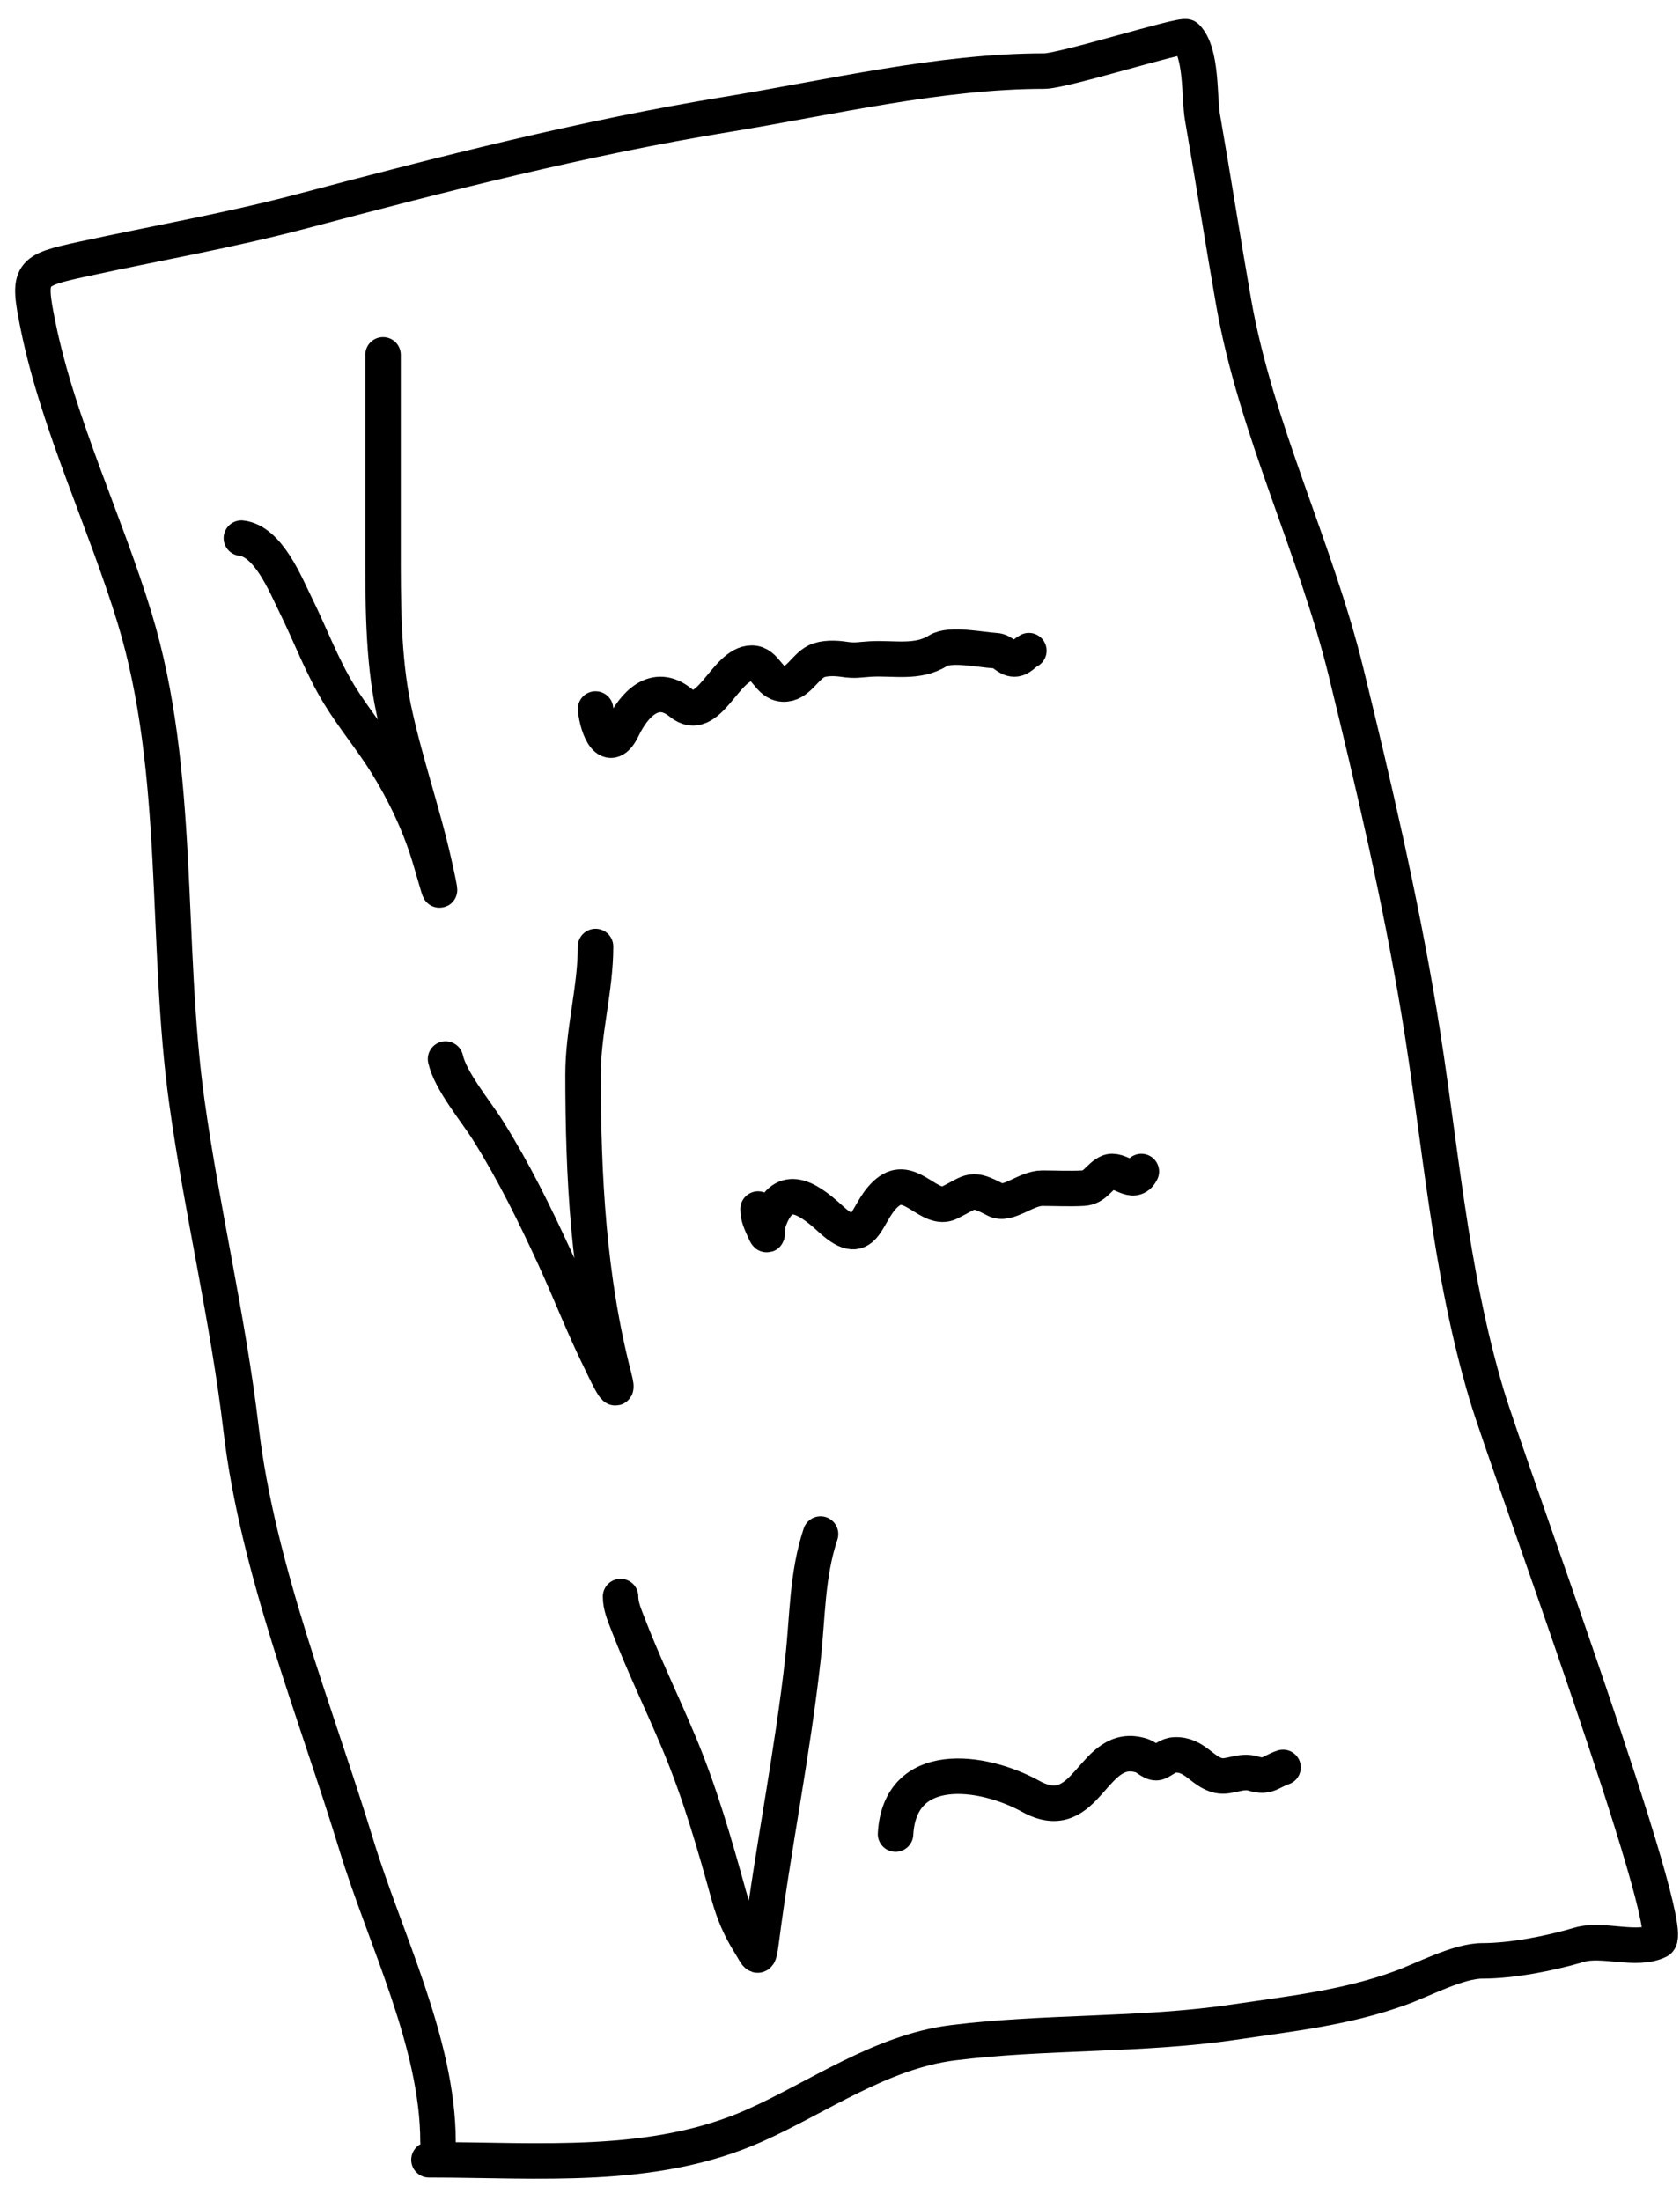
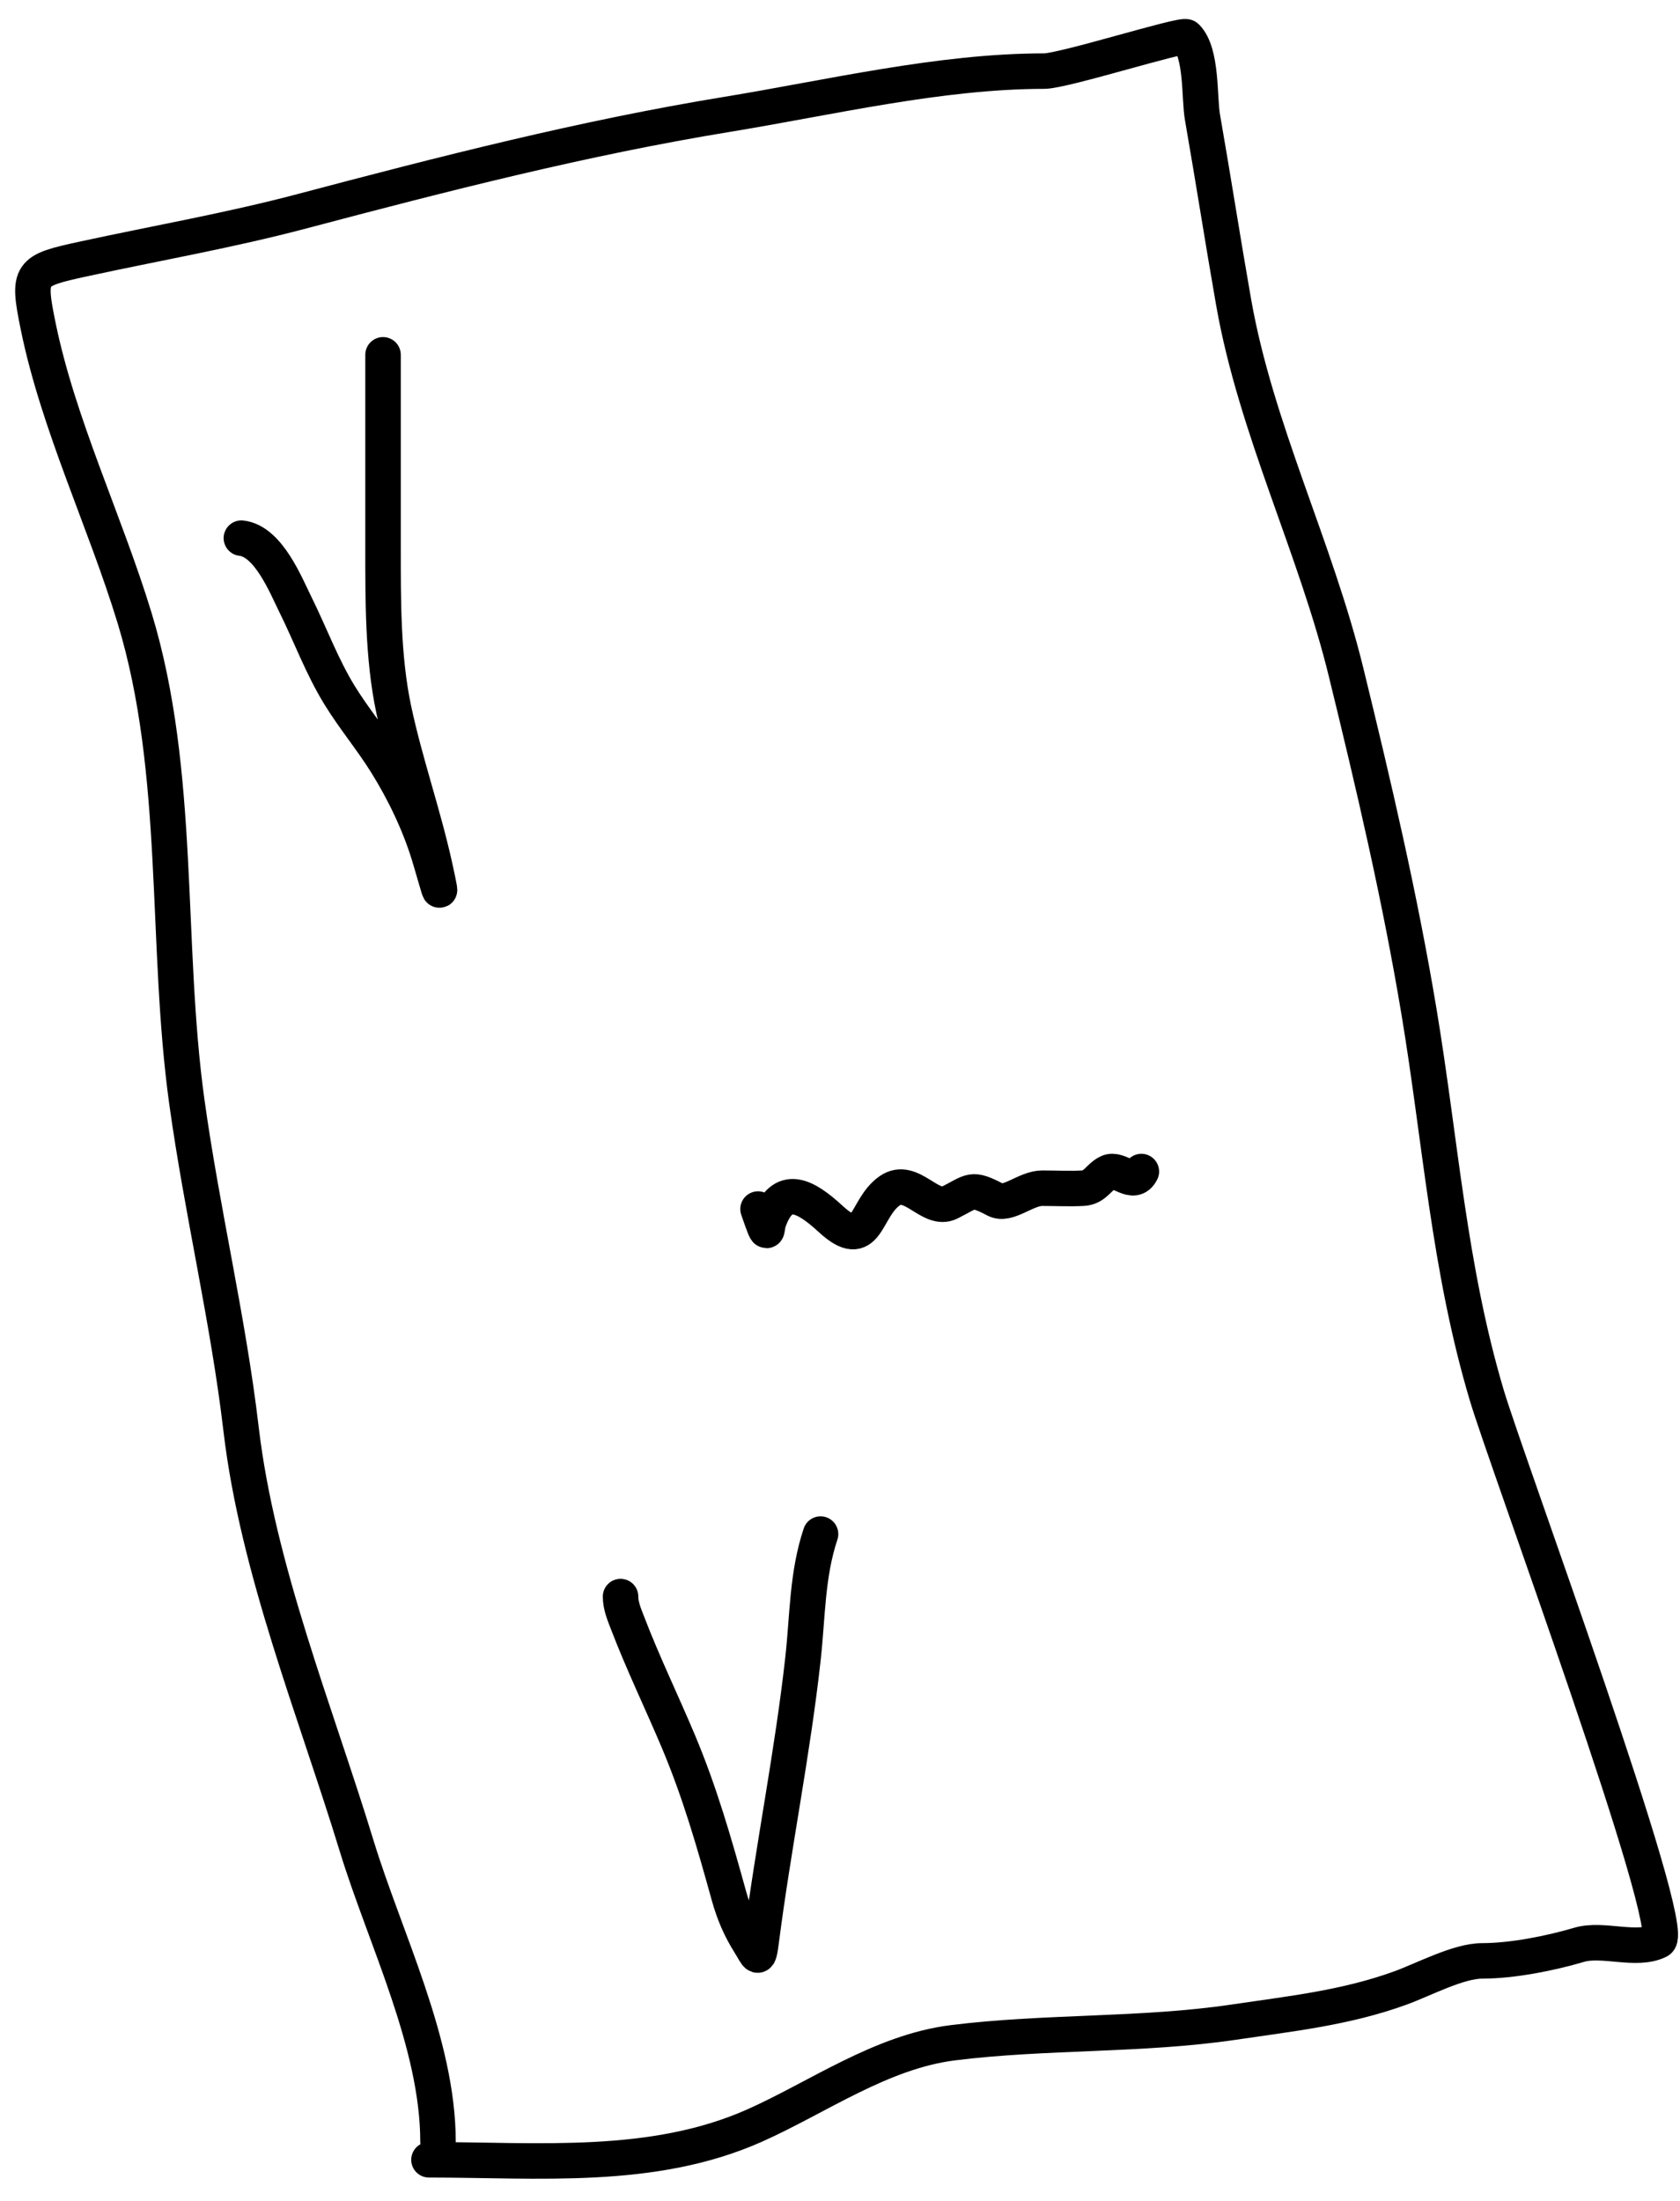
<svg xmlns="http://www.w3.org/2000/svg" width="71" height="93" viewBox="0 0 71 93" fill="none">
  <path d="M18.511 90.505C18.511 86.344 16.267 81.912 15.072 78.002C13.343 72.345 10.885 66.312 10.19 60.404C9.643 55.752 8.541 51.199 7.897 46.564C6.966 39.856 7.682 32.669 5.69 26.122C4.452 22.055 2.464 17.944 1.614 13.789C1.148 11.508 1.249 11.439 3.524 10.944C6.603 10.275 9.702 9.737 12.758 8.928C18.715 7.351 24.657 5.826 30.738 4.831C35.076 4.121 39.731 3.005 44.132 3.005C44.953 3.005 49.988 1.41 50.14 1.562C50.809 2.231 50.672 4.12 50.819 4.958C51.274 7.559 51.678 10.17 52.135 12.77C53.078 18.132 55.6 23.136 56.89 28.415C58.057 33.189 59.158 37.884 59.968 42.743C60.884 48.236 61.228 53.572 62.834 58.961C63.67 61.77 70.977 81.572 70.093 82.014C69.162 82.479 67.738 81.888 66.74 82.183C65.526 82.543 63.913 82.863 62.643 82.863C61.634 82.863 60.173 83.649 59.183 84.009C56.87 84.85 54.551 85.094 52.135 85.453C48.247 86.028 44.176 85.834 40.269 86.323C37.234 86.702 34.54 88.645 31.884 89.825C27.59 91.734 22.775 91.269 18.129 91.269" stroke="black" stroke-width="1.5" stroke-linecap="round" />
  <path d="M10.201 22.741C11.342 22.868 12.078 24.727 12.49 25.559C13.121 26.832 13.602 28.157 14.349 29.374C14.958 30.366 15.711 31.262 16.325 32.25C17.073 33.453 17.708 34.774 18.125 36.124C18.396 37.001 18.833 38.694 18.38 36.633C17.887 34.392 17.114 32.218 16.638 29.971C16.173 27.772 16.188 25.343 16.188 23.104C16.188 20.4 16.188 17.697 16.188 14.994" stroke="black" stroke-width="1.5" stroke-linecap="round" />
-   <path d="M18.83 44.752C19.038 45.687 20.116 46.964 20.63 47.785C21.715 49.517 22.597 51.313 23.448 53.166C24.096 54.577 24.659 56.038 25.345 57.431C25.484 57.712 26.273 59.443 25.952 58.203C24.868 54.024 24.641 49.716 24.641 45.398C24.641 43.578 25.169 41.799 25.169 39.998" stroke="black" stroke-width="1.5" stroke-linecap="round" />
  <path d="M26.226 67.468C26.226 67.867 26.387 68.233 26.529 68.603C27.177 70.293 27.969 71.925 28.671 73.592C29.575 75.739 30.187 77.879 30.804 80.107C31.007 80.84 31.282 81.484 31.684 82.122C32.022 82.658 32.053 82.942 32.173 82.005C32.684 78.031 33.491 74.096 33.934 70.109C34.135 68.306 34.101 66.557 34.678 64.827" stroke="black" stroke-width="1.5" stroke-linecap="round" />
-   <path d="M25.169 29.961C25.252 30.794 25.739 31.976 26.323 30.754C26.778 29.804 27.668 28.797 28.769 29.697C29.954 30.667 30.635 28.024 31.772 28.024C32.375 28.024 32.472 28.872 33.093 28.905C33.715 28.937 33.994 28.2 34.502 27.946C34.809 27.792 35.314 27.807 35.646 27.858C36.159 27.937 36.318 27.874 36.791 27.848C37.778 27.793 38.776 28.044 39.647 27.496C40.152 27.178 41.441 27.461 42.073 27.496C42.401 27.514 42.56 27.848 42.866 27.848C43.125 27.848 43.269 27.603 43.482 27.496" stroke="black" stroke-width="1.5" stroke-linecap="round" />
-   <path d="M32.036 51.092C32.036 51.426 32.157 51.658 32.291 51.962C32.512 52.468 32.365 51.956 32.486 51.61C33.06 49.971 34.044 50.533 35.108 51.512C36.69 52.968 36.525 51.065 37.602 50.319C38.516 49.686 39.307 51.232 40.136 50.818C41.083 50.344 41.037 50.155 42.073 50.7C42.596 50.975 43.355 50.211 44.049 50.211C44.62 50.211 45.201 50.242 45.771 50.211C46.288 50.183 46.422 49.748 46.828 49.546C47.292 49.314 47.897 50.186 48.236 49.507" stroke="black" stroke-width="1.5" stroke-linecap="round" />
-   <path d="M37.848 77.505C38.024 74.326 41.498 74.772 43.561 75.91C45.996 77.253 46.143 73.487 48.276 74.198C48.468 74.262 48.729 74.561 48.941 74.472C49.19 74.367 49.357 74.173 49.645 74.159C50.489 74.117 50.805 74.876 51.494 75.03C51.963 75.134 52.43 74.779 52.981 74.951C53.573 75.136 53.712 74.858 54.224 74.687" stroke="black" stroke-width="1.5" stroke-linecap="round" />
+   <path d="M32.036 51.092C32.512 52.468 32.365 51.956 32.486 51.61C33.06 49.971 34.044 50.533 35.108 51.512C36.69 52.968 36.525 51.065 37.602 50.319C38.516 49.686 39.307 51.232 40.136 50.818C41.083 50.344 41.037 50.155 42.073 50.7C42.596 50.975 43.355 50.211 44.049 50.211C44.62 50.211 45.201 50.242 45.771 50.211C46.288 50.183 46.422 49.748 46.828 49.546C47.292 49.314 47.897 50.186 48.236 49.507" stroke="black" stroke-width="1.5" stroke-linecap="round" />
</svg>